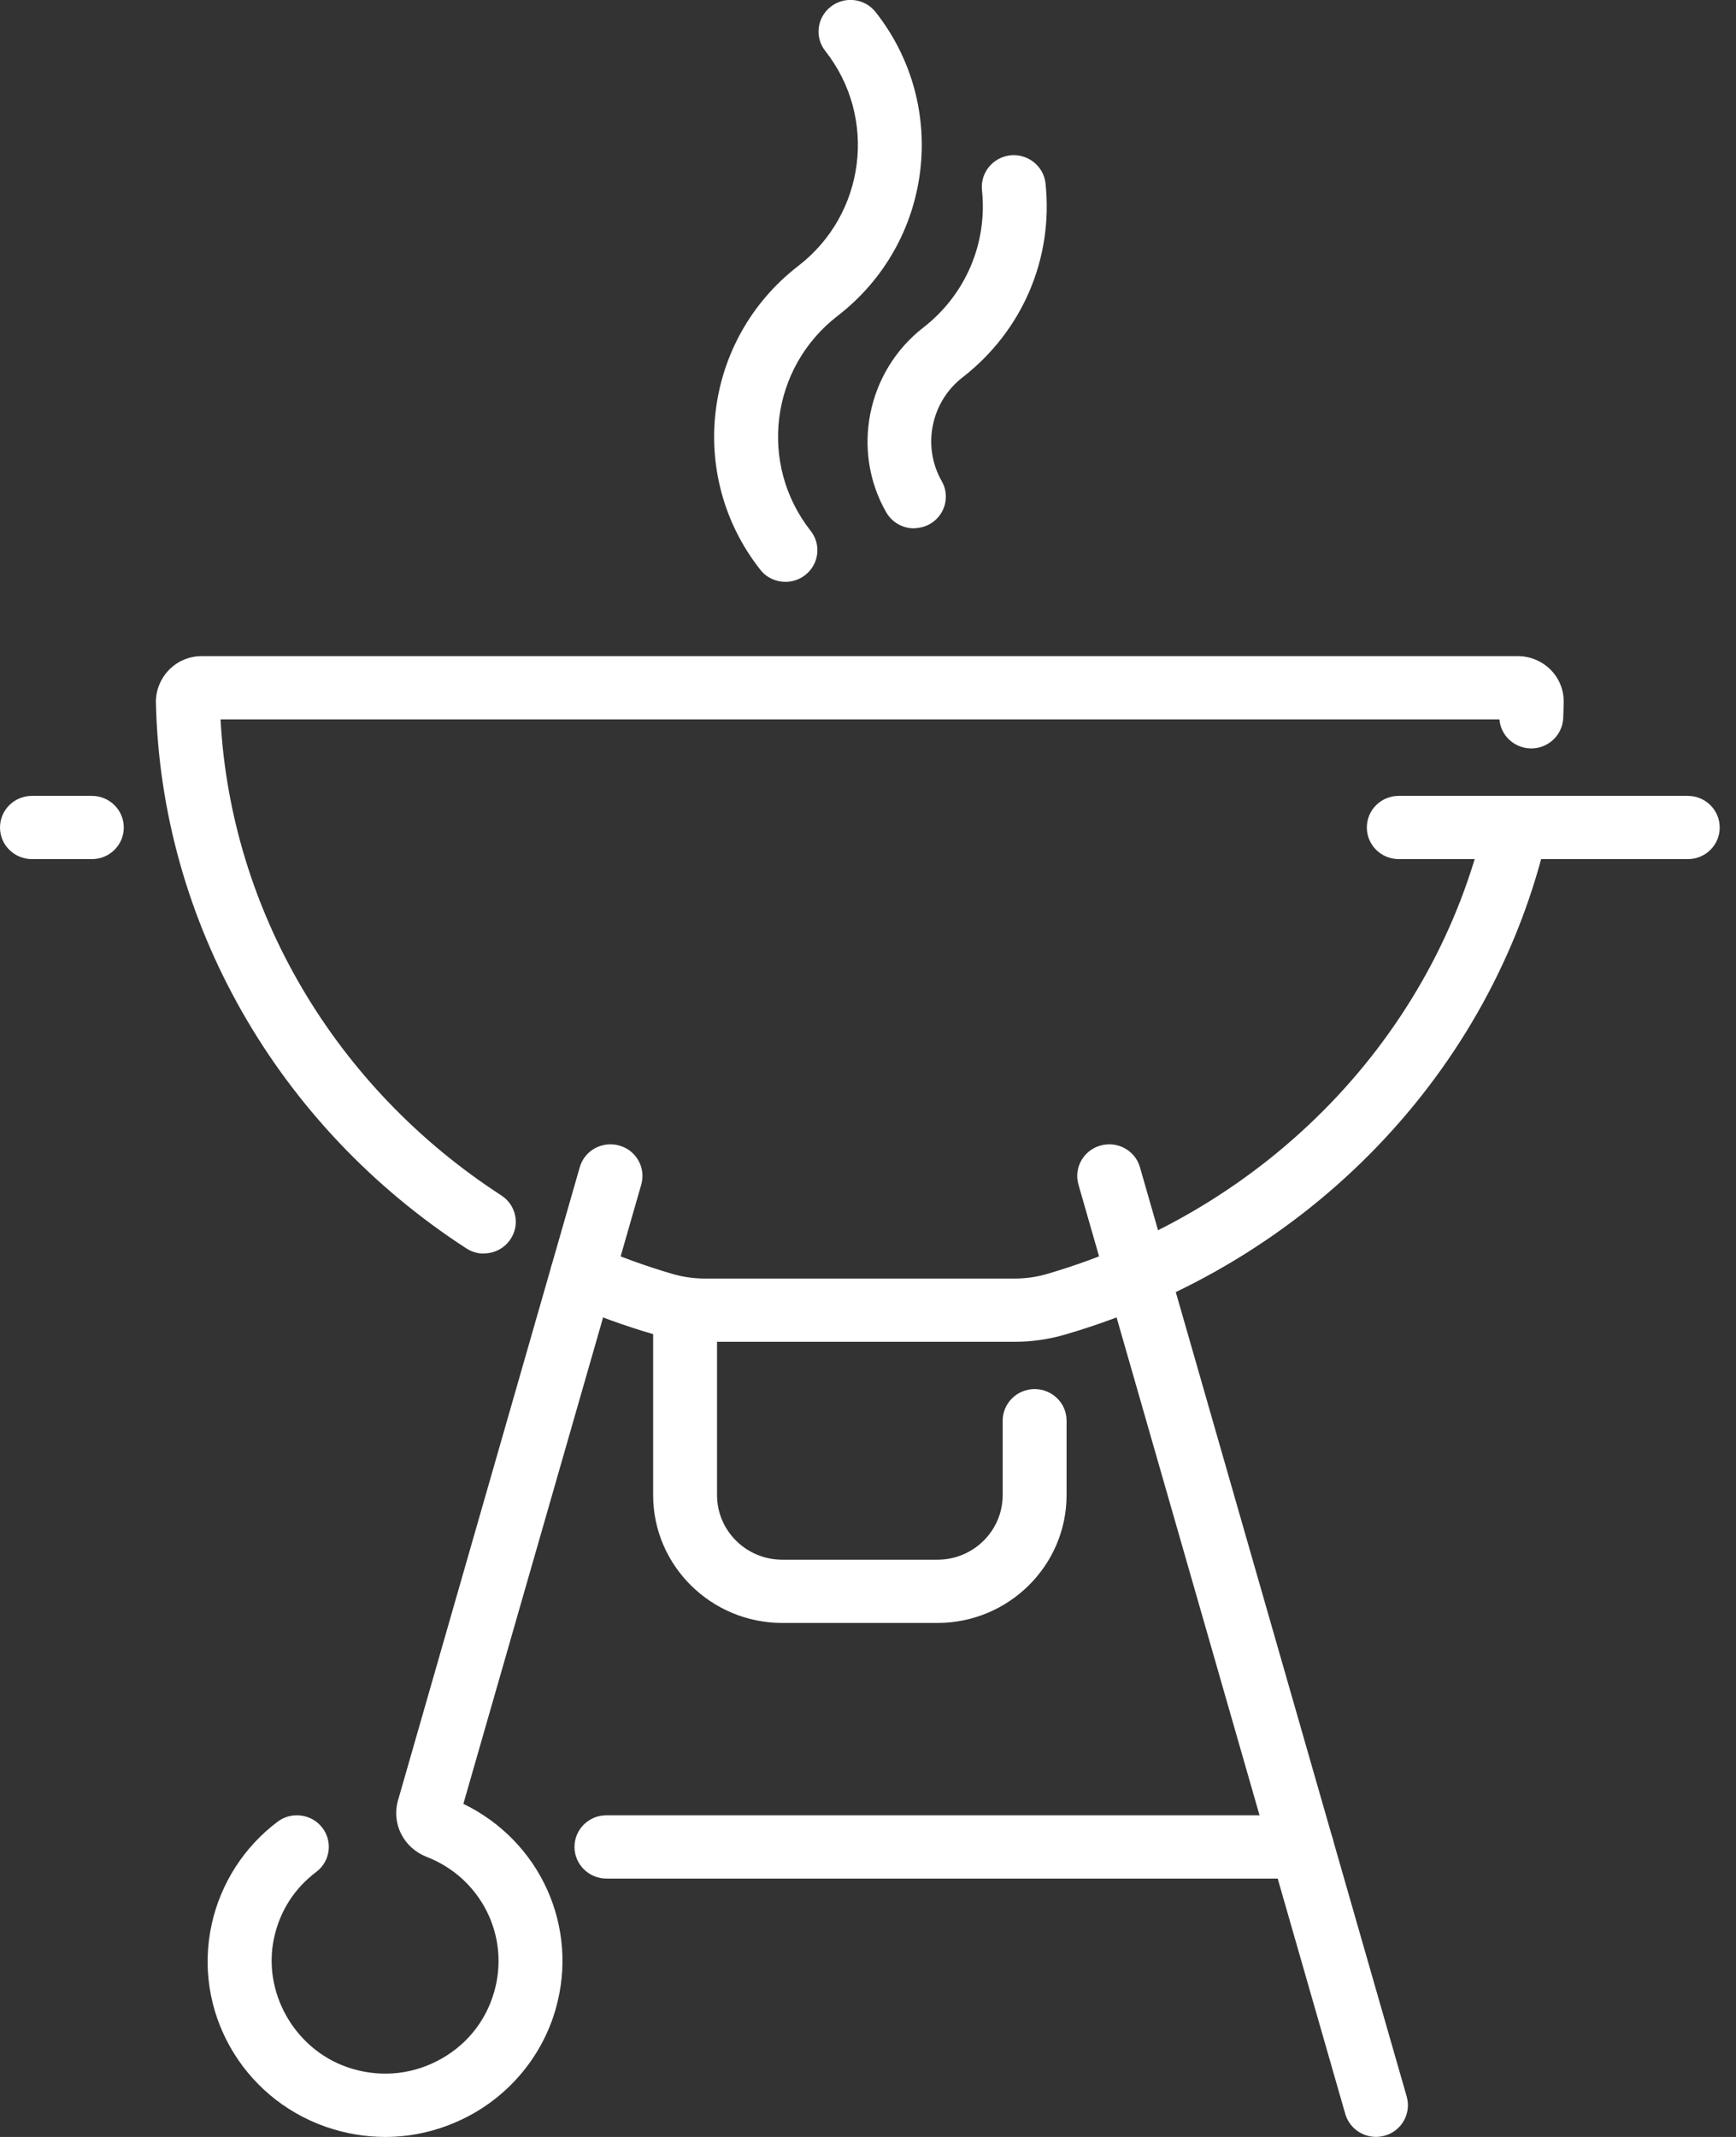
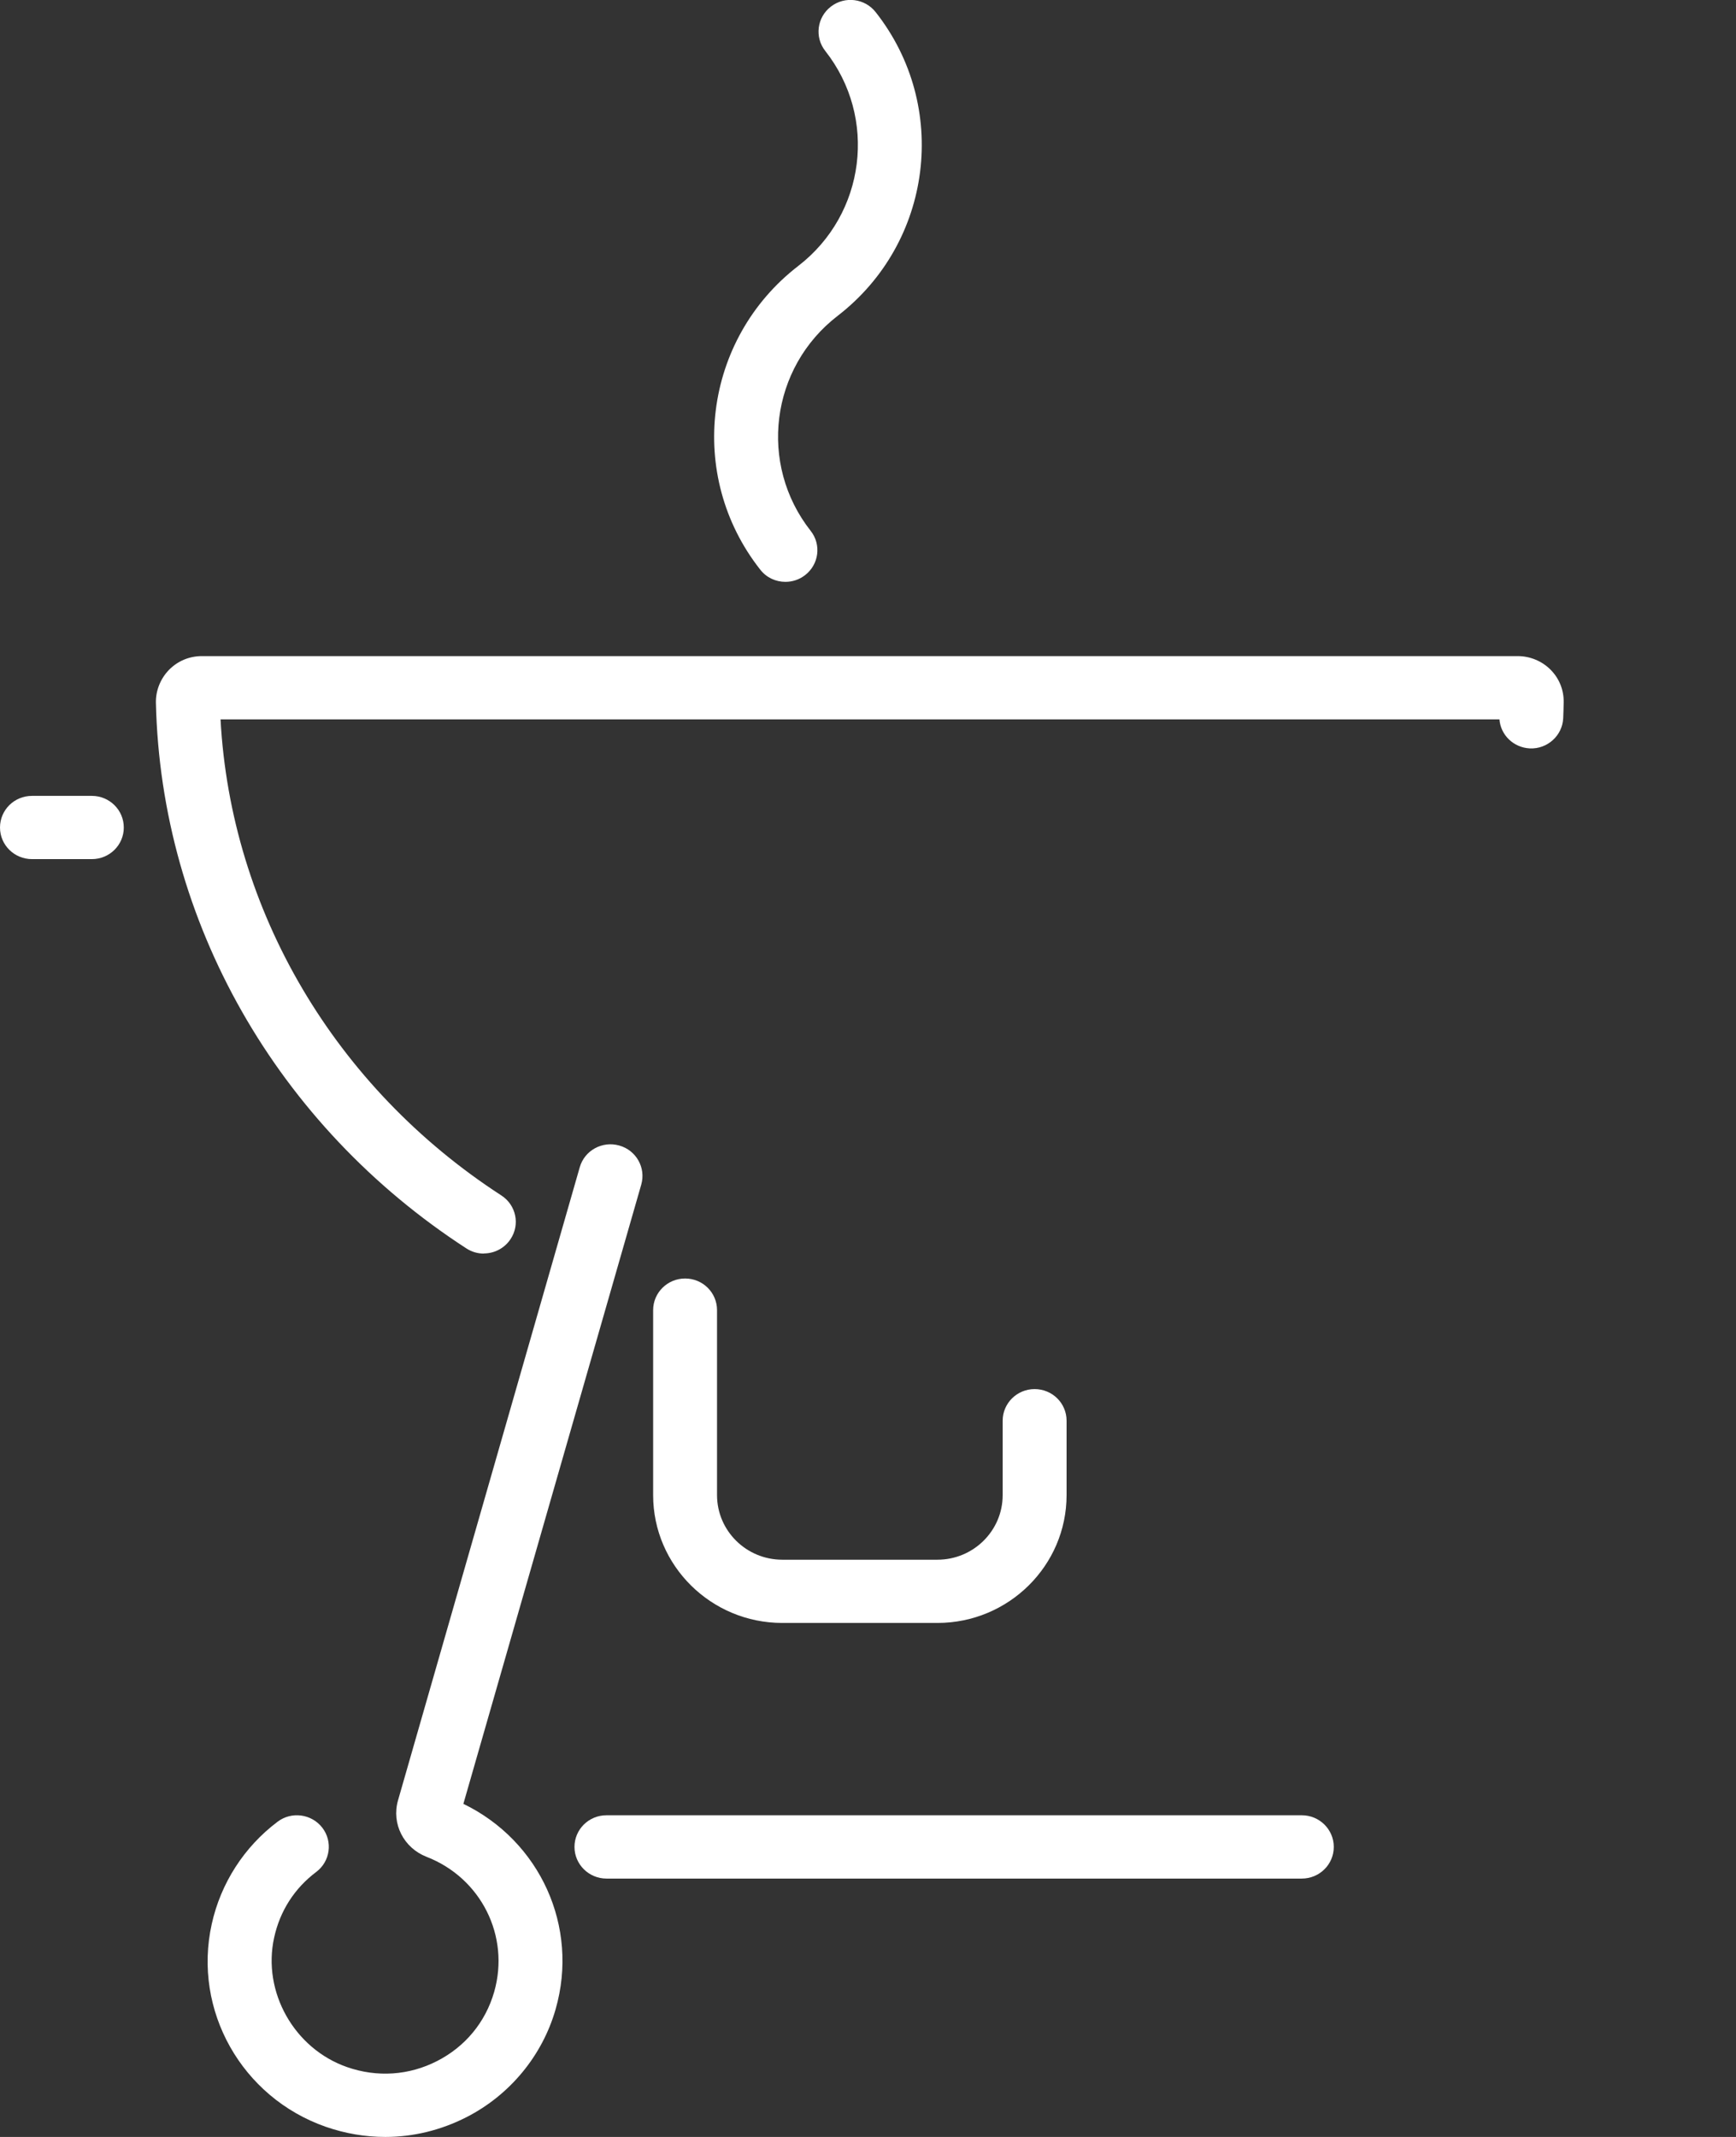
<svg xmlns="http://www.w3.org/2000/svg" width="26" height="32" viewBox="0 0 26 32" fill="none">
  <rect x="0" y="0" width="26" height="32" fill="#333333" stroke="none" />
  <g clip-path="url(#clip0_191_1394)">
-     <path d="M15.194 20.093H10.562C10.303 20.093 10.046 20.056 9.798 19.983C9.365 19.858 8.938 19.702 8.526 19.523C8.285 19.418 8.174 19.139 8.281 18.899C8.387 18.66 8.669 18.551 8.911 18.656C9.286 18.82 9.676 18.961 10.069 19.076C10.229 19.123 10.396 19.146 10.564 19.146H15.194C15.362 19.146 15.527 19.123 15.685 19.076C18.986 18.111 21.497 15.509 22.241 12.286C22.3 12.032 22.555 11.873 22.814 11.93C23.071 11.988 23.232 12.241 23.174 12.497C22.355 16.052 19.589 18.921 15.958 19.983C15.71 20.056 15.453 20.093 15.195 20.093H15.194Z" fill="white" />
    <path d="M7.246 18.772C7.156 18.772 7.065 18.747 6.984 18.694C4.148 16.855 2.41 13.802 2.335 10.524C2.331 10.341 2.404 10.161 2.532 10.03C2.662 9.898 2.836 9.825 3.024 9.825H22.731C22.916 9.825 23.096 9.9 23.224 10.03C23.354 10.161 23.423 10.335 23.419 10.519C23.418 10.598 23.415 10.678 23.412 10.755C23.4 11.016 23.175 11.219 22.912 11.207C22.668 11.195 22.475 11.007 22.457 10.772H3.303C3.457 13.635 5.014 16.284 7.508 17.901C7.73 18.044 7.792 18.338 7.646 18.556C7.554 18.695 7.401 18.77 7.246 18.77V18.772Z" fill="white" />
-     <path d="M25.278 12.865H20.949C20.686 12.865 20.471 12.654 20.471 12.392C20.471 12.129 20.684 11.918 20.949 11.918H25.278C25.541 11.918 25.756 12.129 25.756 12.392C25.756 12.654 25.543 12.865 25.278 12.865Z" fill="white" />
    <path d="M1.376 12.865H0.479C0.215 12.865 0 12.654 0 12.392C0 12.129 0.214 11.918 0.479 11.918H1.376C1.639 11.918 1.854 12.129 1.854 12.392C1.854 12.654 1.64 12.865 1.376 12.865Z" fill="white" />
-     <path d="M20.608 31.999C20.4 31.999 20.208 31.863 20.148 31.655L16.152 17.739C16.08 17.487 16.227 17.225 16.482 17.154C16.736 17.082 17.001 17.227 17.073 17.479L21.068 31.395C21.14 31.647 20.994 31.909 20.739 31.981C20.696 31.992 20.651 31.999 20.608 31.999Z" fill="white" />
    <path d="M5.77 32C5.471 32 5.17 31.949 4.879 31.848C3.62 31.408 2.885 30.104 3.171 28.813C3.306 28.201 3.656 27.657 4.157 27.28C4.366 27.121 4.667 27.162 4.827 27.369C4.987 27.577 4.946 27.874 4.736 28.032C4.411 28.276 4.193 28.616 4.106 29.014C3.926 29.827 4.406 30.678 5.198 30.954C5.648 31.111 6.126 31.079 6.547 30.863C6.968 30.648 7.271 30.281 7.401 29.829C7.641 28.992 7.205 28.122 6.388 27.805C6.045 27.671 5.861 27.309 5.961 26.96L8.683 17.479C8.755 17.227 9.02 17.082 9.275 17.154C9.529 17.225 9.676 17.487 9.604 17.739L6.94 27.012C8.087 27.568 8.677 28.851 8.321 30.089C8.122 30.784 7.635 31.373 6.986 31.704C6.602 31.9 6.188 32 5.771 32H5.77Z" fill="white" />
    <path d="M19.497 28.131H9.083C8.82 28.131 8.604 27.919 8.604 27.657C8.604 27.395 8.818 27.183 9.083 27.183H19.497C19.761 27.183 19.976 27.395 19.976 27.657C19.976 27.919 19.762 28.131 19.497 28.131Z" fill="white" />
    <path d="M14.04 24.303H11.716C10.65 24.303 9.782 23.444 9.782 22.389V19.619C9.782 19.358 9.996 19.145 10.261 19.145C10.526 19.145 10.739 19.357 10.739 19.619V22.389C10.739 22.922 11.177 23.356 11.716 23.356H14.04C14.579 23.356 15.017 22.922 15.017 22.389V21.274C15.017 21.014 15.231 20.801 15.495 20.801C15.76 20.801 15.974 21.012 15.974 21.274V22.389C15.974 23.444 15.106 24.303 14.04 24.303Z" fill="white" />
    <path d="M11.763 8.713C11.62 8.713 11.48 8.651 11.386 8.53C10.276 7.121 10.532 5.08 11.956 3.982C12.964 3.205 13.146 1.761 12.36 0.763C12.197 0.557 12.236 0.259 12.444 0.099C12.652 -0.062 12.953 -0.025 13.115 0.182C14.225 1.591 13.969 3.632 12.545 4.73C11.537 5.507 11.356 6.951 12.141 7.949C12.304 8.155 12.266 8.452 12.057 8.613C11.969 8.681 11.866 8.713 11.763 8.713Z" fill="white" />
-     <path d="M13.69 7.912C13.523 7.912 13.361 7.825 13.273 7.672C12.745 6.751 12.983 5.563 13.826 4.907C14.462 4.414 14.791 3.643 14.707 2.847C14.68 2.587 14.871 2.354 15.133 2.326C15.396 2.299 15.632 2.489 15.659 2.748C15.777 3.871 15.313 4.955 14.416 5.651C13.941 6.019 13.808 6.686 14.104 7.204C14.234 7.431 14.154 7.72 13.923 7.849C13.848 7.89 13.767 7.91 13.688 7.91L13.69 7.912Z" fill="white" />
  </g>
  <defs>
    <clipPath id="clip0_191_1394">
      <rect width="25.756" height="32" fill="white" />
    </clipPath>
  </defs>
</svg>